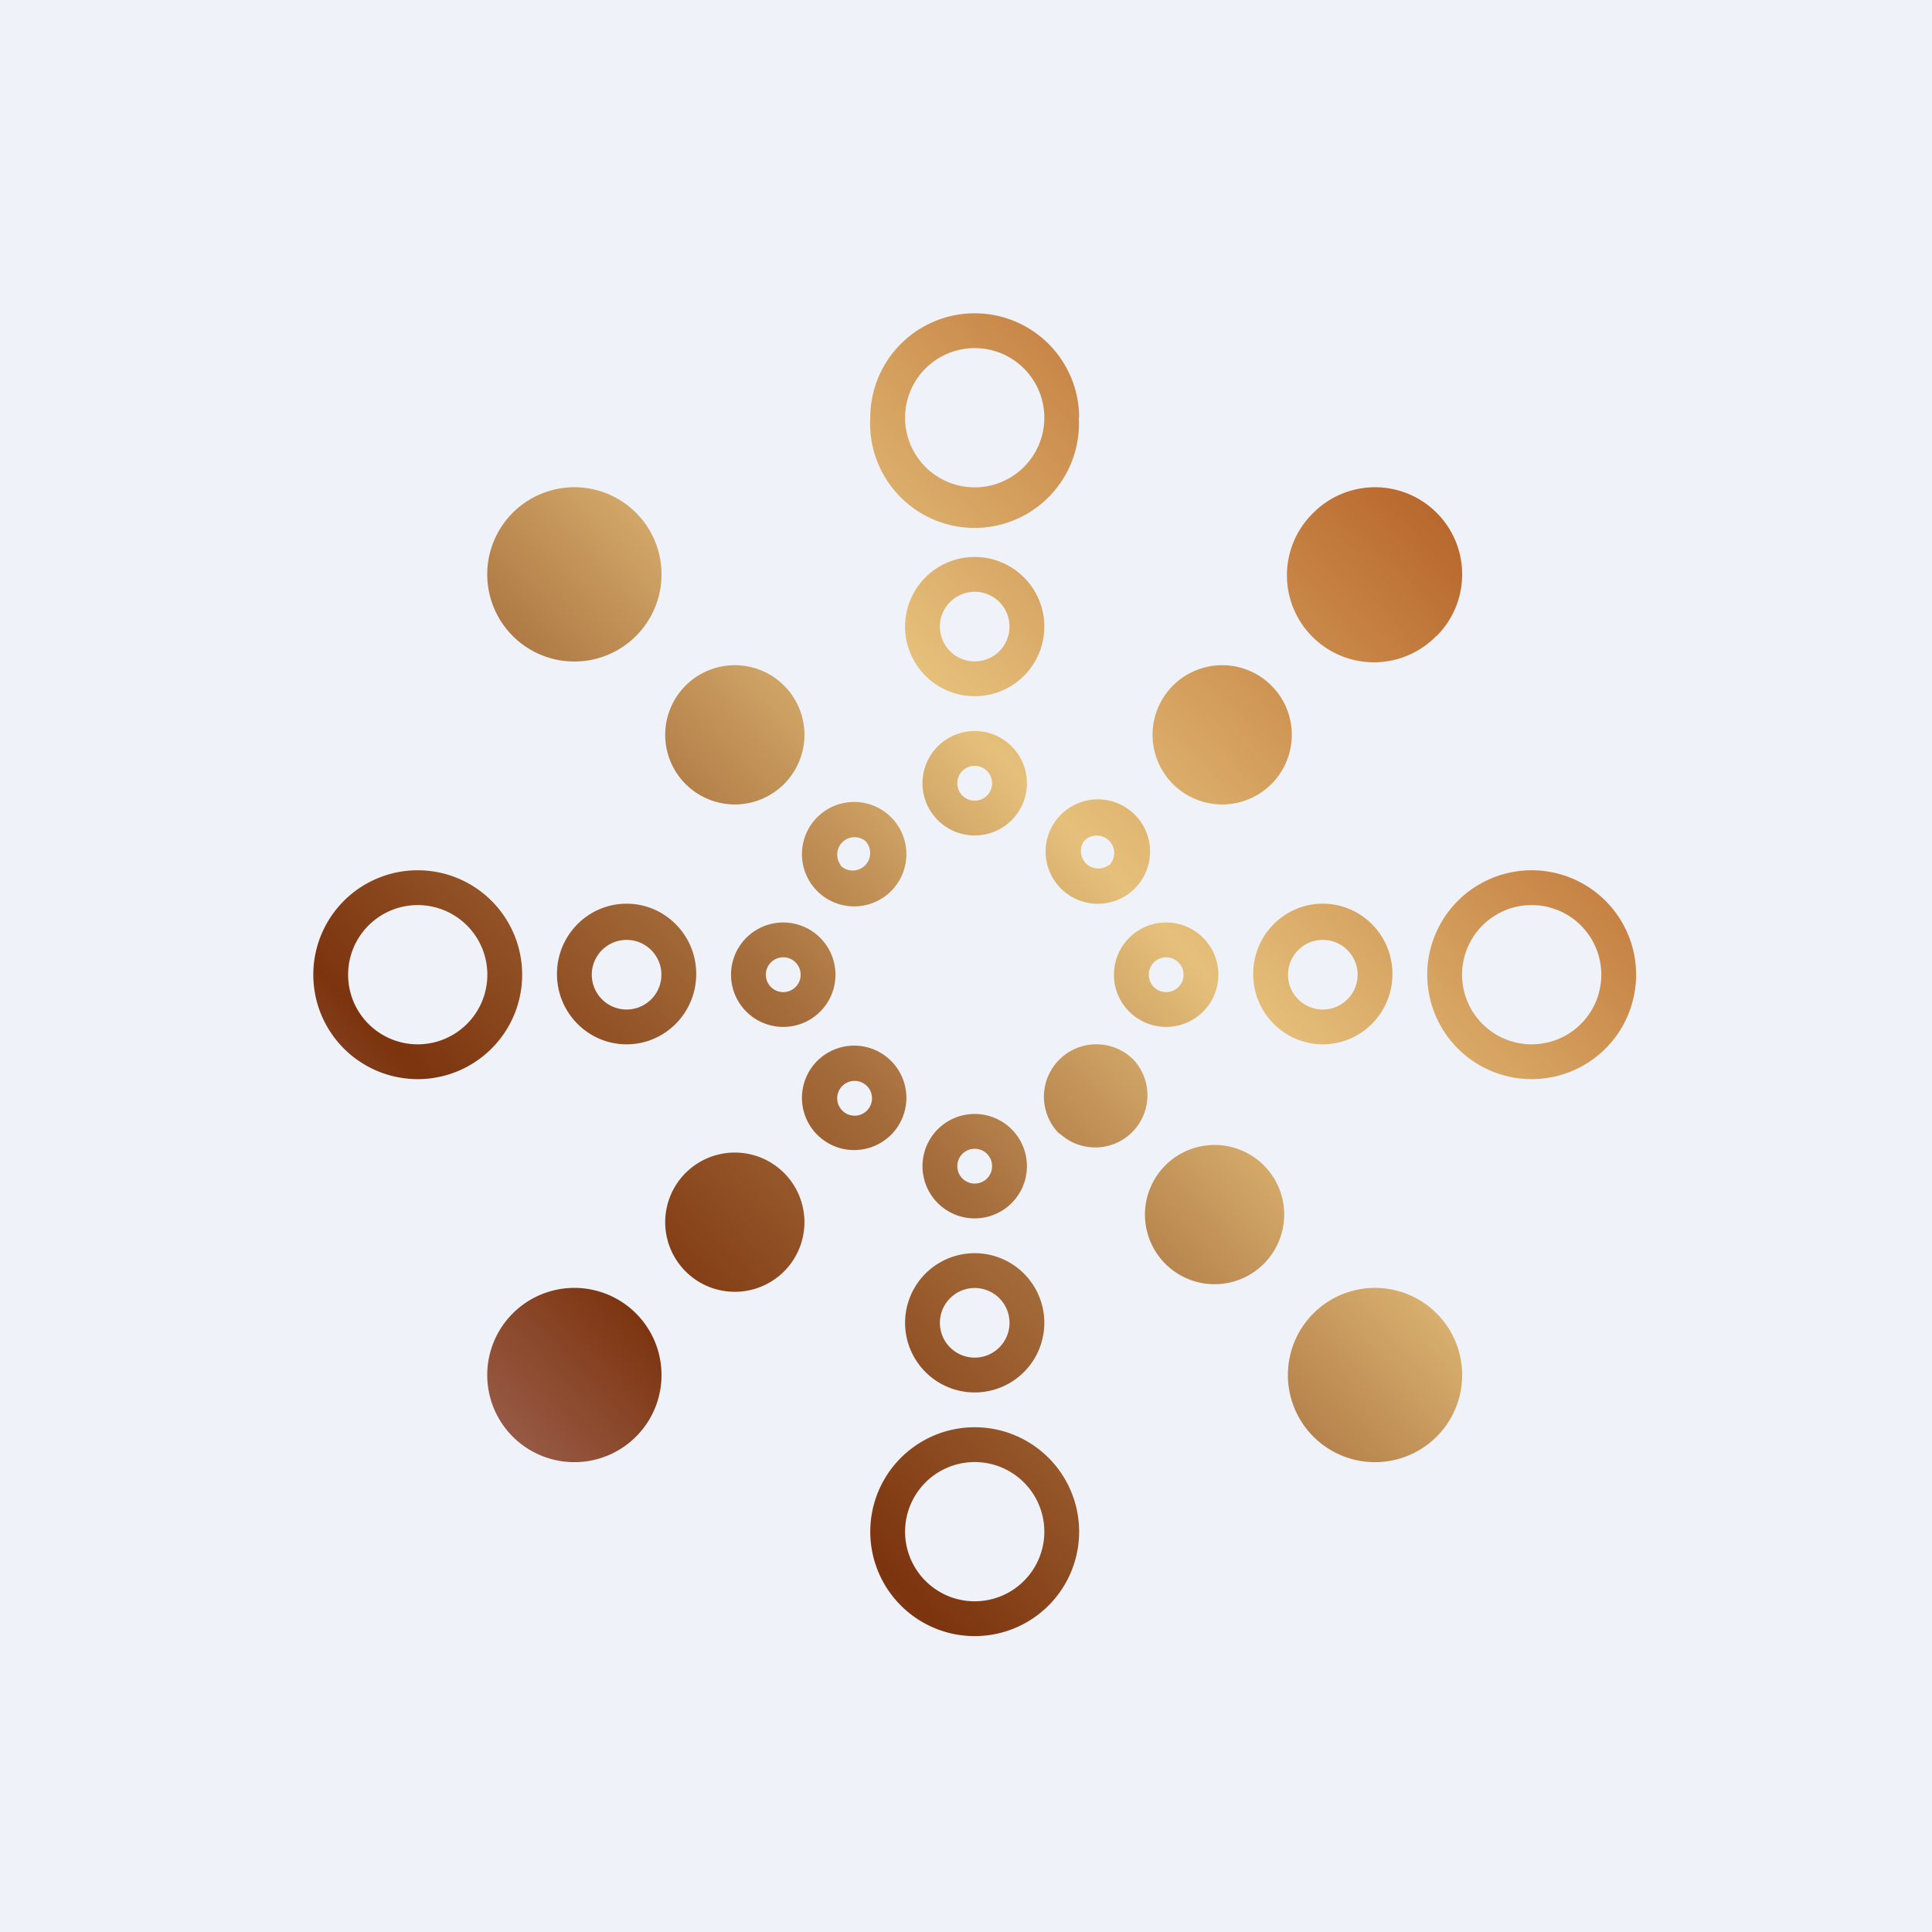
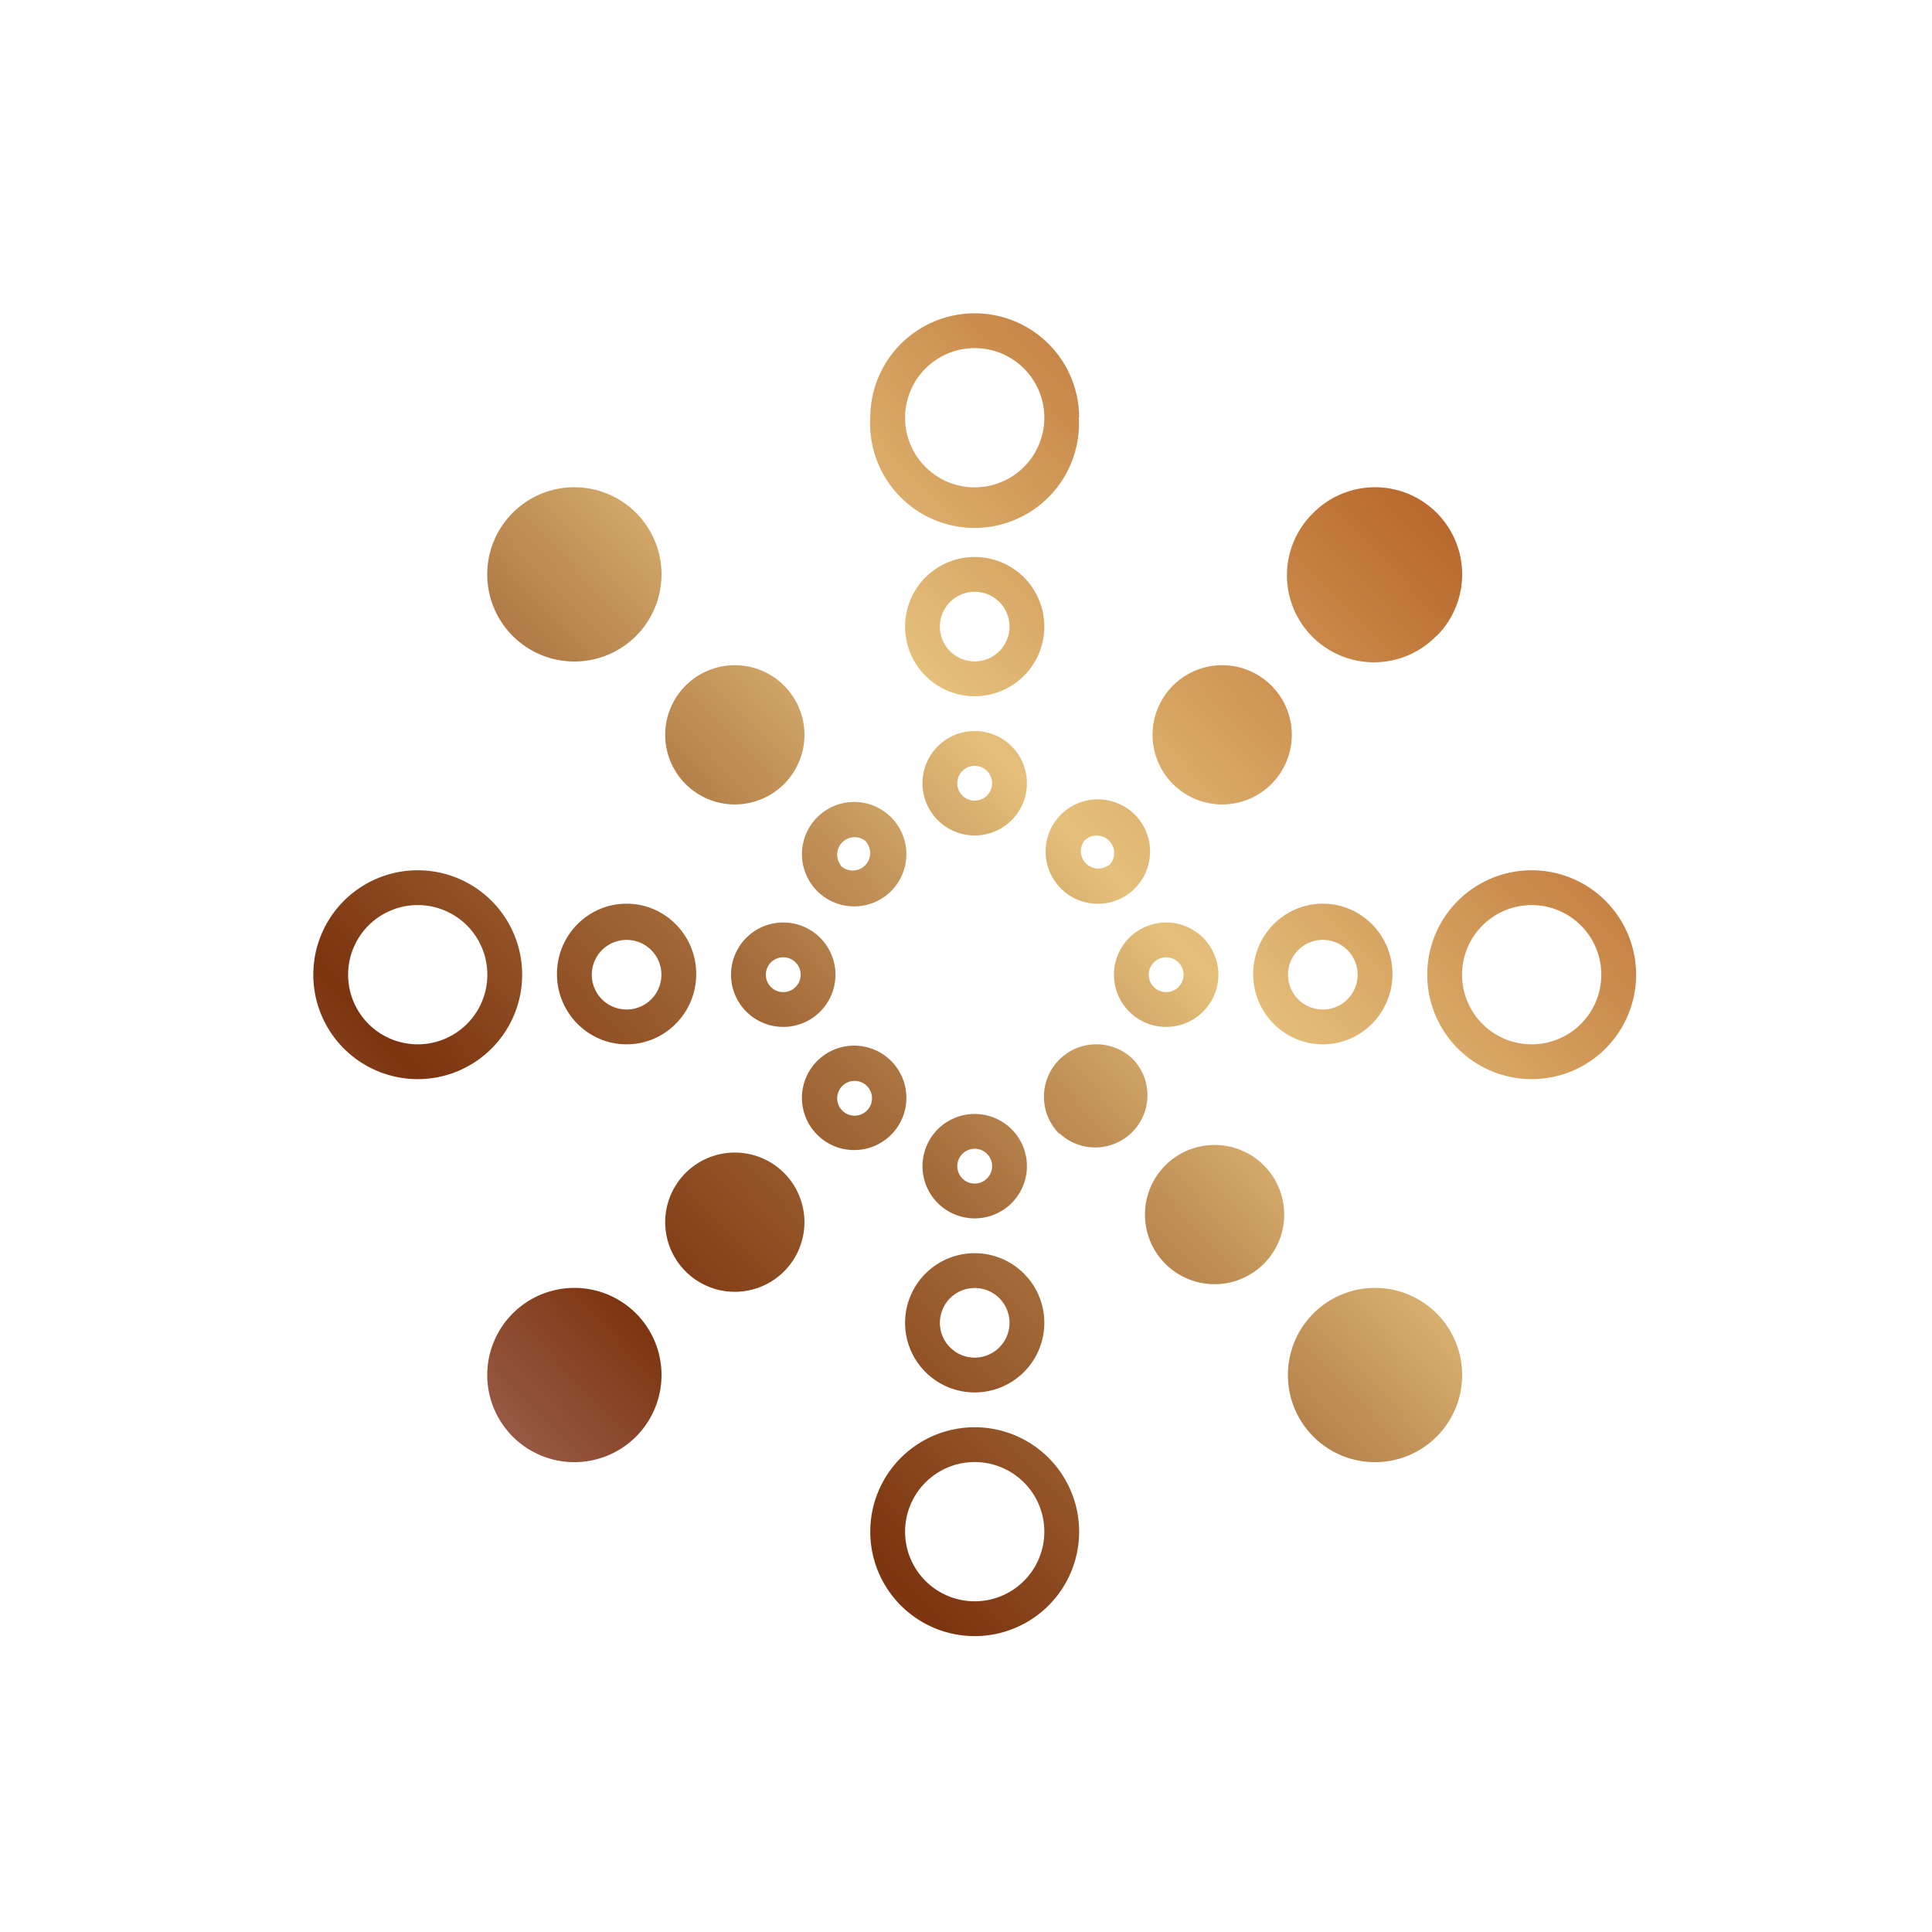
<svg xmlns="http://www.w3.org/2000/svg" viewBox="0 0 55.5 55.5">
-   <path d="M 0,0 H 55.5 V 55.5 H 0 Z" fill="rgb(239, 242, 248)" />
  <path d="M 30.99,11.985 A 3,3 0 1,1 25,12 A 3,3 0 0,1 31,12 Z M 30,12 A 2,2 0 1,1 26,12 A 2,2 0 0,1 30,12 Z M 30,18 A 2,2 0 1,1 26,18 A 2,2 0 0,1 30,18 Z M 29,18 A 1,1 0 1,1 27,18 A 1,1 0 0,1 29,18 Z M 28,24 A 1.5,1.5 0 1,0 28,21 A 1.5,1.5 0 0,0 28,24 Z M 28,23 A 0.5,0.5 0 1,0 28,22 A 0.5,0.5 0 0,0 28,23 Z M 31,44 A 3,3 0 1,0 25,44 A 3,3 0 0,0 31,44 Z M 30,44 A 2,2 0 1,0 26,44 A 2,2 0 0,0 30,44 Z M 28,36 A 2,2 0 1,1 28,40 A 2,2 0 0,1 28,36 Z M 28,37 A 1,1 0 1,1 28,39 A 1,1 0 0,1 28,37 Z M 29.5,33.5 A 1.5,1.5 0 1,0 26.5,33.5 A 1.5,1.5 0 0,0 29.5,33.5 Z M 28.5,33.5 A 0.5,0.5 0 1,0 27.5,33.5 A 0.5,0.5 0 0,0 28.5,33.5 Z M 41,28 A 3,3 0 1,0 47,28 A 3,3 0 0,0 41,28 Z M 42,28 A 2,2 0 1,0 46,28 A 2,2 0 0,0 42,28 Z M 38,30 C 36.9,30 36,29.1 36,27.98 S 36.9,25.96 38,25.96 S 40,26.86 40,27.98 S 39.1,30 38,30 Z M 38,29 A 1,1 0 1,1 38,27 A 1,1 0 0,1 38,29 Z M 32,28 A 1.5,1.5 0 1,0 35,28 A 1.5,1.5 0 0,0 32,28 Z M 33,28 A 0.5,0.5 0 1,0 34,28 A 0.5,0.5 0 0,0 33,28 Z M 12,31 A 3,3 0 1,0 12,25 A 3,3 0 0,0 12,31 Z M 12,30 A 2,2 0 1,0 12,26 A 2,2 0 0,0 12,30 Z M 20,27.98 C 20,29.1 19.1,30 18,30 S 16,29.1 16,27.98 S 16.9,25.96 18,25.96 S 20,26.86 20,27.98 Z M 19,28 A 1,1 0 1,1 17,28 A 1,1 0 0,1 19,28 Z M 22.5,29.5 A 1.5,1.5 0 1,0 22.5,26.5 A 1.5,1.5 0 0,0 22.5,29.5 Z M 22.5,28.5 A 0.5,0.5 0 1,0 22.5,27.5 A 0.5,0.5 0 0,0 22.5,28.5 Z M 37.73,41.27 A 2.5,2.5 0 1,1 41.27,37.73 A 2.5,2.5 0 0,1 37.73,41.27 Z M 30.43,32.57 A 1.5,1.5 0 1,1 32.56,30.44 A 1.5,1.5 0 0,1 30.44,32.56 Z M 18.27,18.27 A 2.5,2.5 0 1,1 14.73,14.73 A 2.5,2.5 0 0,1 18.27,18.27 Z M 19.59,22.41 A 2,2 0 1,0 22.41,19.59 A 2,2 0 0,0 19.59,22.41 Z M 23.44,25.56 A 1.5,1.5 0 1,0 25.56,23.44 A 1.5,1.5 0 0,0 23.44,25.56 Z M 24.14,24.86 A 0.5,0.5 0 1,0 24.85,24.15 A 0.5,0.5 0 0,0 24.15,24.85 Z M 41.27,18.26 A 2.5,2.5 0 1,1 37.73,14.73 A 2.5,2.5 0 0,1 41.27,18.27 Z M 33.59,22.41 A 2,2 0 1,0 36.41,19.59 A 2,2 0 0,0 33.59,22.41 Z M 18.27,41.27 A 2.5,2.5 0 1,0 14.73,37.73 A 2.5,2.5 0 0,0 18.27,41.27 Z M 22.41,33.59 A 2,2 0 1,1 19.59,36.41 A 2,2 0 0,1 22.41,33.59 Z M 25.56,30.44 A 1.5,1.5 0 1,1 23.44,32.56 A 1.5,1.5 0 0,1 25.56,30.44 Z M 36.41,33.59 A 2,2 0 1,0 33.59,36.41 A 2,2 0 0,0 36.41,33.59 Z M 24.85,31.15 A 0.5,0.5 0 1,1 24.15,31.85 A 0.5,0.5 0 0,1 24.85,31.15 Z M 32.56,25.56 A 1.5,1.5 0 1,0 30.44,23.44 A 1.5,1.5 0 0,0 32.56,25.56 Z M 31.86,24.86 A 0.5,0.5 0 1,0 31.15,24.15 A 0.5,0.5 0 0,0 31.85,24.85 Z" fill="url(#a)" fill-rule="evenodd" />
  <defs>
    <linearGradient id="a" x1="42.43" x2="14.4" y1="14.29" y2="40.69" gradientUnits="userSpaceOnUse">
      <stop stop-color="rgb(181, 97, 38)" offset="0" />
      <stop stop-color="rgb(229, 192, 123)" offset=".39" />
      <stop stop-color="rgb(166, 110, 60)" offset=".63" />
      <stop stop-color="rgb(124, 52, 14)" offset=".87" />
      <stop stop-color="rgb(150, 88, 66)" offset="1" />
    </linearGradient>
  </defs>
</svg>